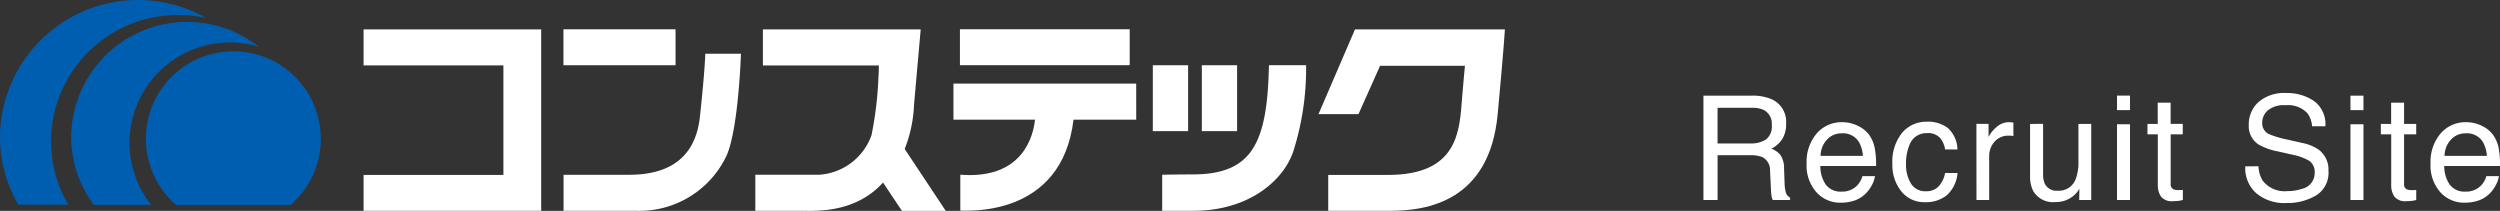
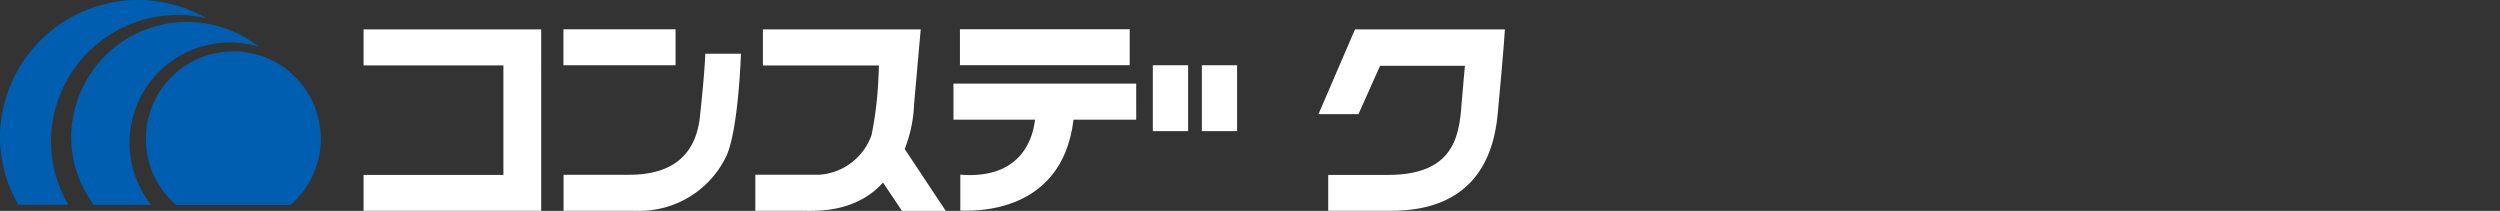
<svg xmlns="http://www.w3.org/2000/svg" width="275.04" height="23.197" viewBox="0 0 275.04 23.197">
  <rect x="0" y="0" width="275.04" height="23.197" fill="#333333" stroke="none" />
  <g id="グループ_5527" data-name="グループ 5527" transform="translate(-66 -8)">
-     <path id="パス_6599" data-name="パス 6599" d="M6.555-6.219a3.013,3.013,0,0,0,1.73-.437,1.781,1.781,0,0,0,.637-1.578,1.693,1.693,0,0,0-.891-1.672,2.911,2.911,0,0,0-1.273-.234h-3.8v3.922ZM1.406-11.477H6.719a5.3,5.3,0,0,1,2.164.383A2.71,2.71,0,0,1,10.5-8.383,3.049,3.049,0,0,1,10.074-6.7,3.077,3.077,0,0,1,8.883-5.641a2.348,2.348,0,0,1,1.012.719,2.581,2.581,0,0,1,.379,1.445l.055,1.539a4.731,4.731,0,0,0,.109.977.96.96,0,0,0,.5.7V0H9.031a1.434,1.434,0,0,1-.125-.383,7.348,7.348,0,0,1-.078-.906L8.734-3.2A1.608,1.608,0,0,0,7.9-4.711a3.458,3.458,0,0,0-1.4-.211H2.961V0H1.406Zm15.3,2.922a3.817,3.817,0,0,1,1.727.418A3.184,3.184,0,0,1,19.71-7.055a3.733,3.733,0,0,1,.563,1.477A9.661,9.661,0,0,1,20.4-3.734H14.265a3.579,3.579,0,0,0,.6,2.043,2.014,2.014,0,0,0,1.742.77,2.252,2.252,0,0,0,1.758-.727,2.449,2.449,0,0,0,.531-.977h1.383A2.912,2.912,0,0,1,19.917-1.6a3.654,3.654,0,0,1-.691.926A3.277,3.277,0,0,1,17.64.172,4.818,4.818,0,0,1,16.492.3,3.524,3.524,0,0,1,13.843-.84a4.423,4.423,0,0,1-1.086-3.184A4.809,4.809,0,0,1,13.851-7.3,3.608,3.608,0,0,1,16.71-8.555Zm2.242,3.7a3.643,3.643,0,0,0-.4-1.461,2.042,2.042,0,0,0-1.93-1.016,2.139,2.139,0,0,0-1.625.7,2.641,2.641,0,0,0-.7,1.777Zm7.038-3.758a3.648,3.648,0,0,1,2.3.688,3.294,3.294,0,0,1,1.066,2.367H27.991a2.524,2.524,0,0,0-.57-1.285,1.8,1.8,0,0,0-1.43-.512,1.975,1.975,0,0,0-1.922,1.313,5.214,5.214,0,0,0-.375,2.1,3.955,3.955,0,0,0,.531,2.117A1.822,1.822,0,0,0,25.9-.961,1.828,1.828,0,0,0,27.284-1.5a2.943,2.943,0,0,0,.707-1.465h1.367A3.67,3.67,0,0,1,28.186-.527a3.656,3.656,0,0,1-2.4.77,3.2,3.2,0,0,1-2.617-1.2,4.59,4.59,0,0,1-.977-3,5.048,5.048,0,0,1,1.07-3.43A3.459,3.459,0,0,1,25.991-8.609Zm5.452.242h1.336v1.445a3.193,3.193,0,0,1,.8-1.027,2.086,2.086,0,0,1,1.477-.605q.039,0,.133.008l.32.031v1.484a2.1,2.1,0,0,0-.23-.031q-.105-.008-.23-.008a2.007,2.007,0,0,0-1.633.684,2.386,2.386,0,0,0-.57,1.574V0H31.443Zm7.335,0v5.555a2.342,2.342,0,0,0,.2,1.047,1.417,1.417,0,0,0,1.4.75,1.977,1.977,0,0,0,2-1.312,5.207,5.207,0,0,0,.289-1.93V-8.367h1.406V0H42.748l.016-1.234a2.837,2.837,0,0,1-.68.8A2.991,2.991,0,0,1,40.13.227a2.519,2.519,0,0,1-2.437-1.2,3.56,3.56,0,0,1-.352-1.711V-8.367Zm8.132.039h1.43V0h-1.43Zm0-3.148h1.43v1.594h-1.43Zm4.476.773h1.422v2.336h1.336v1.148H52.809v5.461a.591.591,0,0,0,.3.586,1.262,1.262,0,0,0,.547.086q.1,0,.219,0t.273-.02V0a3.139,3.139,0,0,1-.5.1,4.791,4.791,0,0,1-.566.031,1.527,1.527,0,0,1-1.336-.5,2.239,2.239,0,0,1-.352-1.309V-7.219H50.254V-8.367h1.133Zm11.092,7a3.136,3.136,0,0,0,.461,1.586A3.055,3.055,0,0,0,65.667-.977a4.826,4.826,0,0,0,1.594-.25,1.771,1.771,0,0,0,1.391-1.734A1.5,1.5,0,0,0,68.065-4.3a5.916,5.916,0,0,0-1.859-.68l-1.555-.352a7.04,7.04,0,0,1-2.156-.758A2.4,2.4,0,0,1,61.4-8.234a3.308,3.308,0,0,1,1.07-2.539,4.294,4.294,0,0,1,3.031-.992,5.265,5.265,0,0,1,3.066.871,3.144,3.144,0,0,1,1.262,2.785H68.37a2.876,2.876,0,0,0-.5-1.414,2.9,2.9,0,0,0-2.414-.9,2.793,2.793,0,0,0-1.977.578,1.809,1.809,0,0,0-.6,1.344,1.312,1.312,0,0,0,.7,1.234,10.318,10.318,0,0,0,2.086.625l1.609.367a4.931,4.931,0,0,1,1.8.727,2.721,2.721,0,0,1,1.094,2.336A2.916,2.916,0,0,1,68.78-.484a6.21,6.21,0,0,1-3.223.82A4.819,4.819,0,0,1,62.206-.758,3.69,3.69,0,0,1,61.018-3.7ZM72.588-8.328h1.43V0h-1.43Zm0-3.148h1.43v1.594h-1.43Zm4.476.773h1.422v2.336h1.336v1.148H78.486v5.461a.591.591,0,0,0,.3.586,1.262,1.262,0,0,0,.547.086q.1,0,.219,0t.273-.02V0a3.139,3.139,0,0,1-.5.1,4.791,4.791,0,0,1-.566.031,1.527,1.527,0,0,1-1.336-.5,2.239,2.239,0,0,1-.352-1.309V-7.219H75.931V-8.367h1.133Zm8.288,2.148a3.817,3.817,0,0,1,1.727.418,3.184,3.184,0,0,1,1.273,1.082,3.733,3.733,0,0,1,.563,1.477,9.66,9.66,0,0,1,.125,1.844H82.907a3.579,3.579,0,0,0,.6,2.043,2.014,2.014,0,0,0,1.742.77,2.252,2.252,0,0,0,1.758-.727,2.449,2.449,0,0,0,.531-.977h1.383A2.912,2.912,0,0,1,88.56-1.6a3.654,3.654,0,0,1-.691.926,3.277,3.277,0,0,1-1.586.844A4.818,4.818,0,0,1,85.134.3,3.524,3.524,0,0,1,82.485-.84,4.423,4.423,0,0,1,81.4-4.023,4.809,4.809,0,0,1,82.493-7.3,3.608,3.608,0,0,1,85.353-8.555Zm2.242,3.7a3.643,3.643,0,0,0-.4-1.461,2.042,2.042,0,0,0-1.93-1.016,2.139,2.139,0,0,0-1.625.7,2.641,2.641,0,0,0-.7,1.777Z" transform="translate(252 30)" fill="#fff" />
    <g id="logo" transform="translate(66 8)">
      <g id="グループ_2103" data-name="グループ 2103">
        <g id="グループ_2104" data-name="グループ 2104" transform="translate(-64.44)">
          <path id="パス_25" data-name="パス 25" d="M161.576,5v3.96h15.383V21.01H161.576V24.96h19.54V5Z" transform="translate(-57.136 -1.768)" fill="#fff" />
          <rect id="長方形_1092" data-name="長方形 1092" width="12.335" height="3.953" transform="translate(126.427 3.225)" fill="#fff" />
          <path id="パス_26" data-name="パス 26" d="M195.61,22.46h7.208c3.634,0,7.239-1.259,7.793-6.384.56-5.161.591-6.931.591-6.931h3.924s-.257,8.17-1.569,11.181a10.6,10.6,0,0,1-9.872,6.1H195.61Z" transform="translate(-69.17 -3.232)" fill="#fff" />
          <path id="パス_27" data-name="パス 27" d="M249.2,24.963l-4.518-6.807a14.881,14.881,0,0,0,1.033-4.924c.45-5.094.73-8.235.73-8.235H229.083V8.968h12.76c-.009.388-.021.942-.047,1.284a39.737,39.737,0,0,1-.761,6.375,6.552,6.552,0,0,1-5.823,4.366H228.25V24.96h5.373c1.454,0,5.686.207,8.676-3.112l2.08,3.114Z" transform="translate(-80.712 -1.766)" fill="#fff" />
          <rect id="長方形_1093" data-name="長方形 1093" width="18.677" height="3.955" transform="translate(170.048 3.217)" fill="#fff" />
          <path id="パス_28" data-name="パス 28" d="M282.075,14.225H261.97l0,3.966h8.973c-.175,1.7-1.281,6.607-8.218,6.058l0,3.951c.548-.033,11.161.889,12.453-10.009h6.9Z" transform="translate(-92.635 -5.029)" fill="#fff" />
          <rect id="長方形_1094" data-name="長方形 1094" width="3.881" height="7.249" transform="translate(191.269 7.178)" fill="#fff" />
          <rect id="長方形_1095" data-name="長方形 1095" width="3.877" height="7.249" transform="translate(196.662 7.178)" fill="#fff" />
-           <path id="パス_29" data-name="パス 29" d="M297.5,23.142V27.11h3.429c6.238,0,10-3.451,11.016-6.6a30.029,30.029,0,0,0,1.387-9.42h-4.086c-.179,8.484-1.768,12.018-8.385,12.018-1.421,0-3.361.035-3.361.035" transform="translate(-105.201 -3.92)" fill="#fff" />
          <path id="パス_30" data-name="パス 30" d="M328.115,5.007,324.1,14.328h4.4l2.375-5.316h9.337s-.21,2.227-.315,3.549c-.277,3.53-.382,8.453-8.141,8.453h-6.584v3.949H332c3.987,0,10.916-1.008,11.815-10.636.685-7.307.794-9.321.794-9.321Z" transform="translate(-114.606 -1.77)" fill="#fff" />
        </g>
        <path id="パス_31" data-name="パス 31" d="M5.613,15.542A13.952,13.952,0,0,1,19.625,1.65a14.15,14.15,0,0,1,3.086.342A15.192,15.192,0,0,0,0,15.035a14.866,14.866,0,0,0,2.017,7.489h5.5a13.725,13.725,0,0,1-1.9-6.982" transform="translate(0 0)" fill="#005eb0" />
        <path id="パス_32" data-name="パス 32" d="M18.535,17.027A11.041,11.041,0,0,1,32.752,6.461a12.751,12.751,0,0,0-20.636,9.9,12.5,12.5,0,0,0,2.494,7.5h6.3a10.985,10.985,0,0,1-2.372-6.831" transform="translate(-4.284 -1.319)" fill="#005eb0" />
        <path id="パス_33" data-name="パス 33" d="M44.063,18.35A9.616,9.616,0,0,0,39.6,10.229c-.213-.137-.428-.266-.652-.385a9.627,9.627,0,0,0-10.8,15.789h12.58a9.6,9.6,0,0,0,3.341-7.283" transform="translate(-8.772 -3.084)" fill="#005eb0" />
      </g>
    </g>
  </g>
</svg>